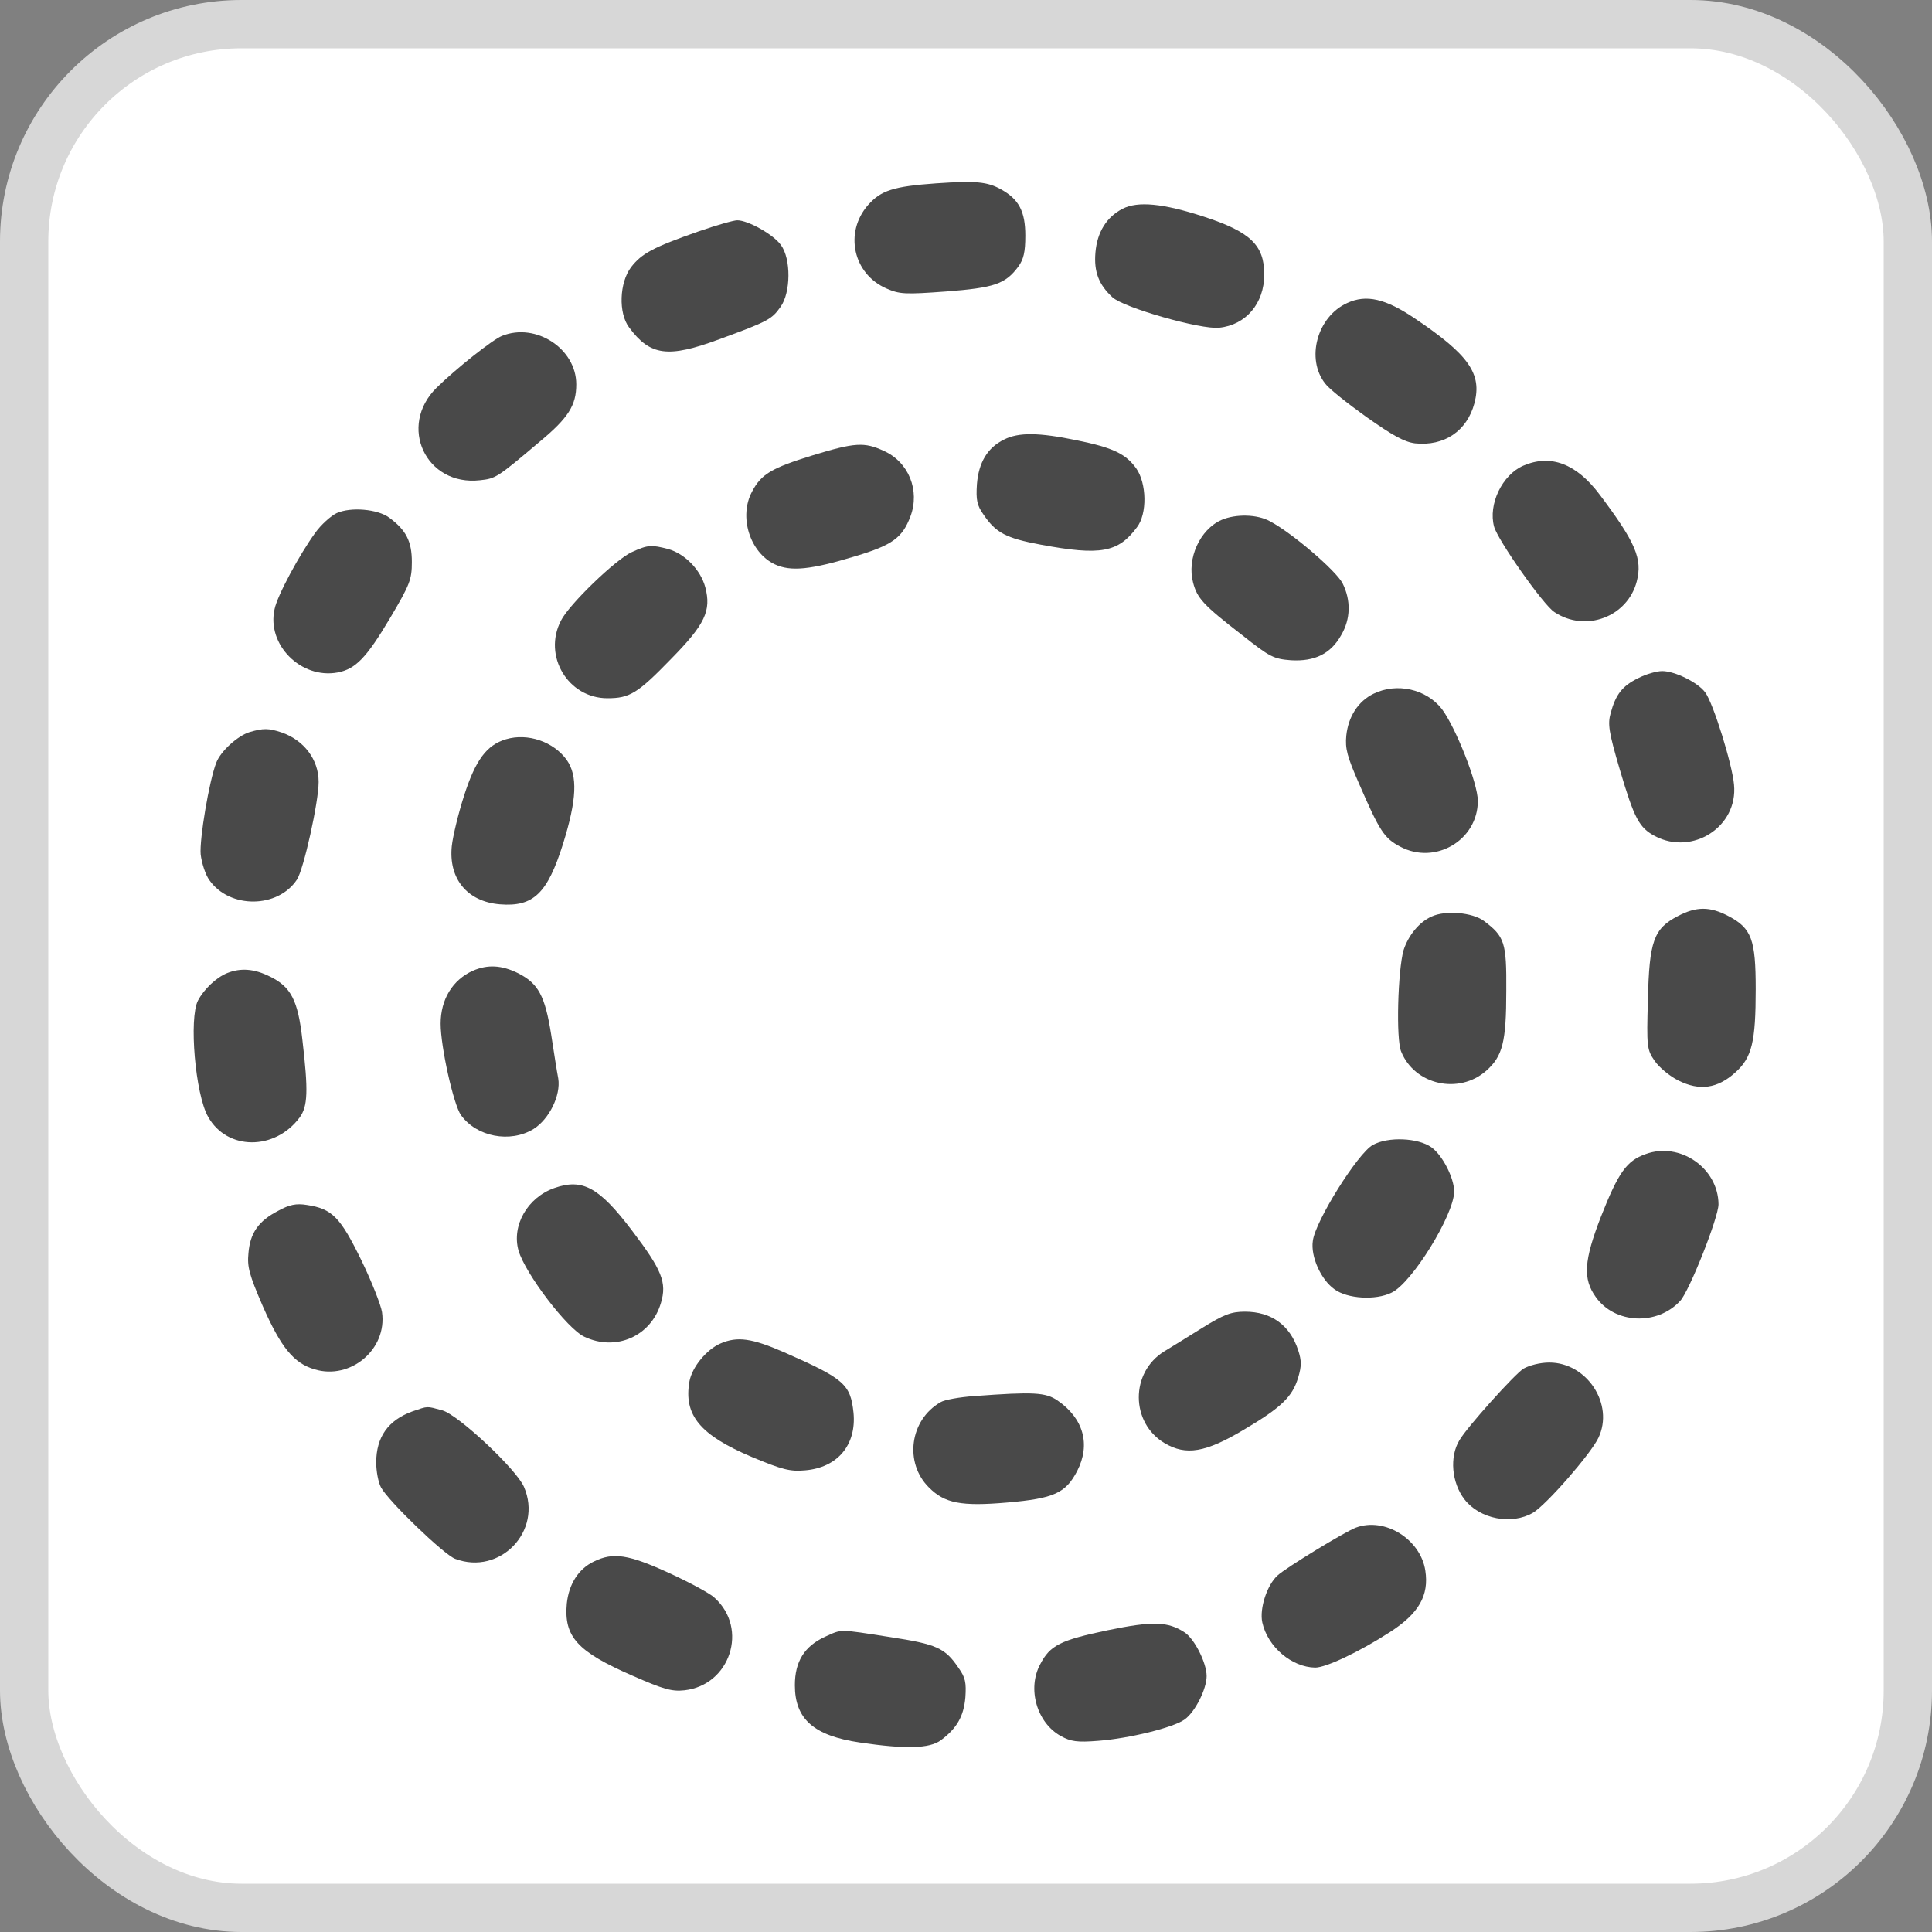
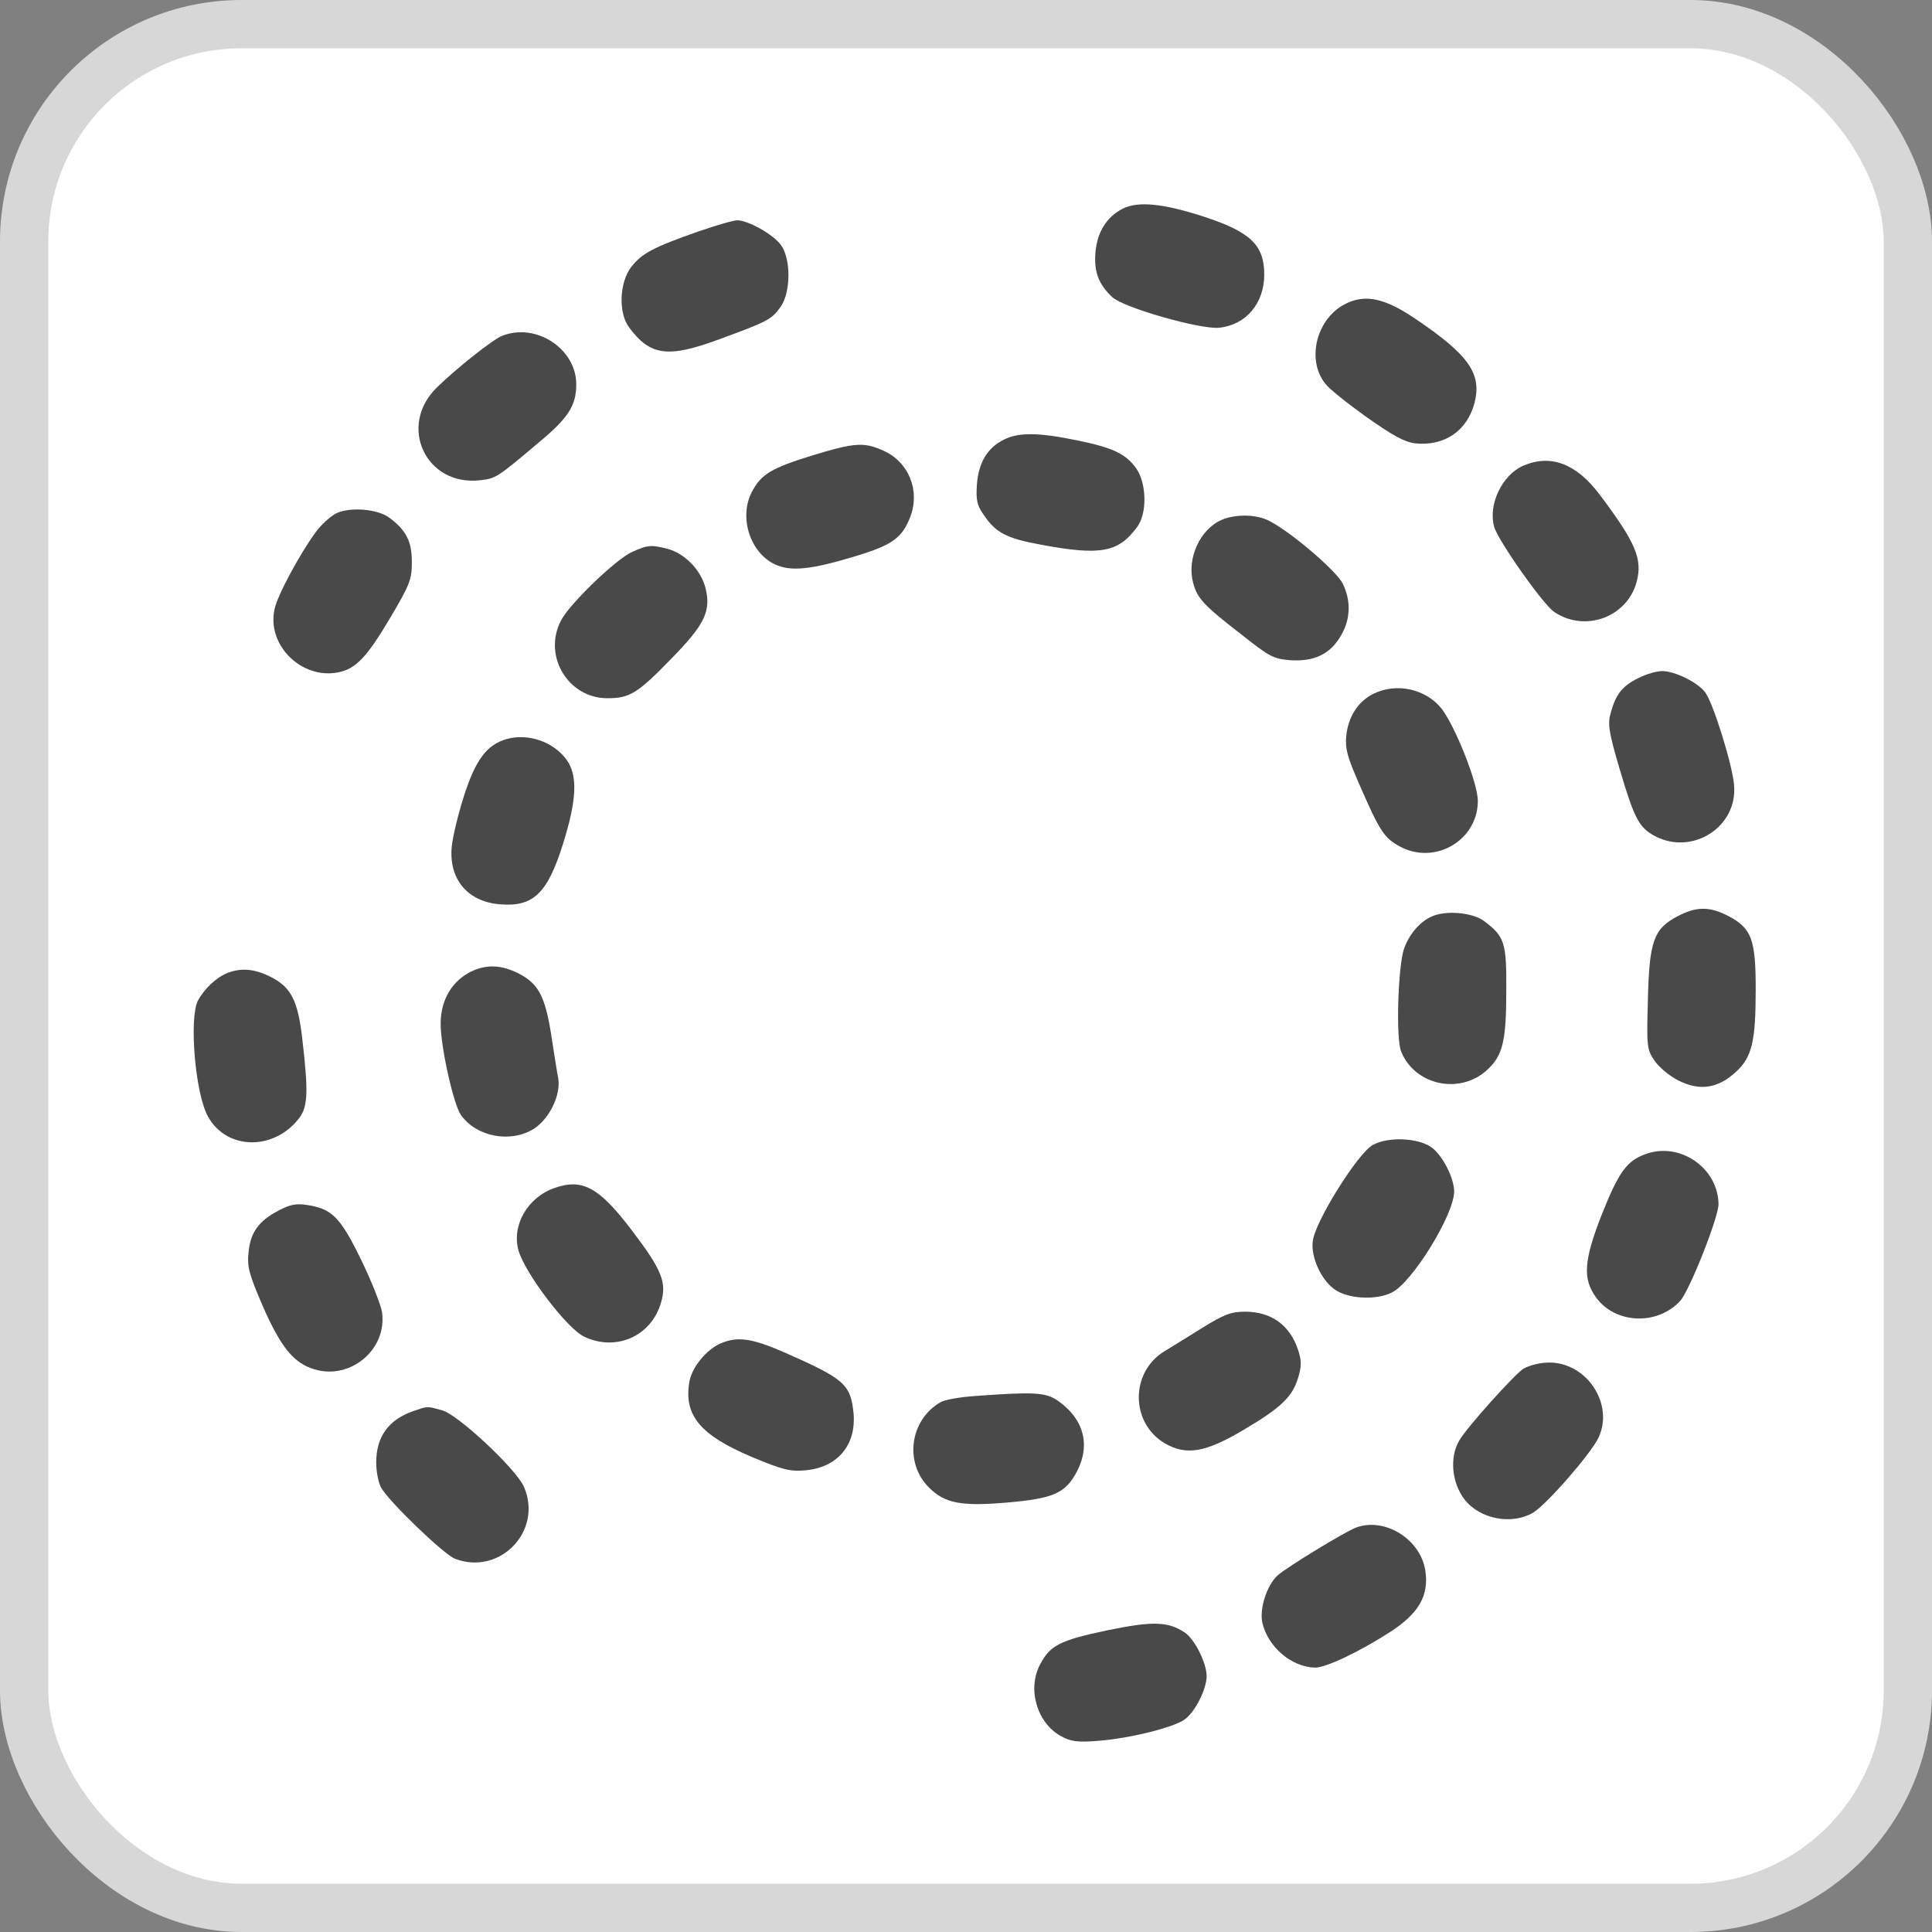
<svg xmlns="http://www.w3.org/2000/svg" width="40" height="40" viewBox="0 0 40 40" fill="none">
  <rect x="0" y="0" width="40" height="40" fill="#808080" stroke="none" />
  <rect x="0.5" y="0.5" width="39" height="39" rx="4.5" fill="white" />
  <rect x="0.5" y="0.5" width="39" height="39" rx="4.5" stroke="#D7D7D7" />
-   <path d="M19.382 3.796C18.491 3.859 18.239 3.944 17.972 4.245C17.474 4.814 17.663 5.67 18.351 5.972C18.625 6.091 18.73 6.098 19.586 6.035C20.589 5.958 20.814 5.88 21.081 5.523C21.193 5.368 21.228 5.221 21.228 4.877C21.228 4.379 21.095 4.126 20.73 3.923C20.442 3.761 20.203 3.74 19.382 3.796Z" fill="#494949" />
  <path d="M23.242 4.322C22.912 4.491 22.715 4.806 22.68 5.227C22.645 5.627 22.75 5.894 23.031 6.154C23.263 6.371 24.863 6.827 25.242 6.785C25.796 6.729 26.175 6.28 26.175 5.684C26.175 5.073 25.887 4.799 24.919 4.484C24.077 4.21 23.558 4.161 23.242 4.322Z" fill="#494949" />
  <path d="M14.457 4.793C13.516 5.123 13.285 5.249 13.067 5.53C12.822 5.852 12.801 6.484 13.025 6.779C13.46 7.368 13.832 7.417 14.892 7.024C15.909 6.652 15.98 6.61 16.162 6.351C16.373 6.056 16.38 5.361 16.169 5.074C16.015 4.856 15.488 4.561 15.264 4.561C15.187 4.561 14.822 4.666 14.457 4.793Z" fill="#494949" />
  <path d="M27.894 6.273C27.269 6.554 27.031 7.431 27.438 7.943C27.508 8.042 27.894 8.35 28.287 8.631C28.834 9.017 29.073 9.15 29.297 9.179C29.901 9.242 30.371 8.926 30.526 8.35C30.687 7.74 30.413 7.347 29.297 6.596C28.687 6.182 28.287 6.091 27.894 6.273Z" fill="#494949" />
  <path d="M10.394 6.954C10.198 7.031 9.44 7.634 9.04 8.027C8.233 8.82 8.815 10.07 9.938 9.943C10.261 9.908 10.289 9.894 11.159 9.157C11.77 8.652 11.931 8.392 11.931 7.957C11.931 7.22 11.096 6.673 10.394 6.954Z" fill="#494949" />
  <path d="M20.787 9.101C20.443 9.269 20.261 9.578 20.226 10.027C20.205 10.35 20.226 10.462 20.366 10.659C20.619 11.031 20.829 11.143 21.545 11.276C22.787 11.508 23.152 11.438 23.538 10.918C23.756 10.638 23.741 10.006 23.524 9.697C23.306 9.396 23.047 9.269 22.289 9.115C21.51 8.954 21.089 8.947 20.787 9.101Z" fill="#494949" />
  <path d="M16.814 9.431C15.972 9.691 15.761 9.817 15.572 10.175C15.291 10.694 15.523 11.438 16.042 11.684C16.372 11.838 16.786 11.796 17.712 11.515C18.477 11.284 18.68 11.136 18.849 10.694C19.052 10.154 18.814 9.565 18.294 9.333C17.894 9.151 17.705 9.158 16.814 9.431Z" fill="#494949" />
  <path d="M31.537 9.642C31.102 9.831 30.807 10.442 30.934 10.905C31.011 11.185 31.958 12.533 32.183 12.673C32.828 13.101 33.699 12.771 33.888 12.035C34.007 11.571 33.867 11.235 33.123 10.245C32.639 9.599 32.106 9.396 31.537 9.642Z" fill="#494949" />
  <path d="M6.969 10.624C6.85 10.681 6.646 10.863 6.527 11.031C6.204 11.474 5.741 12.33 5.685 12.61C5.517 13.347 6.232 14.063 6.99 13.923C7.362 13.852 7.587 13.621 8.078 12.793C8.485 12.105 8.527 12 8.527 11.635C8.527 11.207 8.408 10.975 8.057 10.716C7.818 10.54 7.264 10.491 6.969 10.624Z" fill="#494949" />
  <path d="M25.291 10.764C24.842 10.961 24.569 11.565 24.702 12.063C24.786 12.386 24.912 12.526 25.719 13.15C26.295 13.607 26.372 13.642 26.73 13.67C27.221 13.698 27.551 13.536 27.768 13.15C27.965 12.814 27.972 12.428 27.797 12.077C27.663 11.817 26.758 11.038 26.295 10.793C26.028 10.645 25.586 10.638 25.291 10.764Z" fill="#494949" />
  <path d="M13.08 11.431C12.751 11.579 11.782 12.512 11.614 12.849C11.235 13.579 11.761 14.456 12.575 14.456C13.038 14.456 13.2 14.358 13.901 13.635C14.596 12.926 14.729 12.646 14.603 12.161C14.505 11.796 14.182 11.467 13.838 11.368C13.487 11.277 13.417 11.277 13.08 11.431Z" fill="#494949" />
  <path d="M33.916 14.041C33.586 14.203 33.452 14.378 33.347 14.764C33.284 14.989 33.305 15.15 33.537 15.936C33.838 16.954 33.937 17.136 34.266 17.312C35.045 17.719 35.986 17.115 35.901 16.245C35.866 15.831 35.473 14.561 35.305 14.336C35.158 14.133 34.68 13.894 34.414 13.894C34.301 13.894 34.077 13.957 33.916 14.041Z" fill="#494949" />
  <path d="M28.436 14.364C28.12 14.519 27.916 14.834 27.874 15.227C27.846 15.501 27.895 15.669 28.134 16.217C28.569 17.22 28.66 17.354 28.99 17.529C29.713 17.915 30.597 17.396 30.597 16.582C30.597 16.217 30.141 15.066 29.853 14.68C29.53 14.266 28.92 14.126 28.436 14.364Z" fill="#494949" />
-   <path d="M5.165 15.158C4.92 15.235 4.569 15.551 4.478 15.79C4.33 16.169 4.127 17.375 4.155 17.691C4.176 17.867 4.253 18.112 4.337 18.225C4.758 18.821 5.755 18.807 6.148 18.211C6.288 18 6.597 16.604 6.597 16.189C6.597 15.726 6.295 15.326 5.832 15.165C5.558 15.074 5.453 15.074 5.165 15.158Z" fill="#494949" />
  <path d="M10.477 15.305C10.077 15.424 9.845 15.733 9.607 16.477C9.487 16.849 9.375 17.319 9.354 17.516C9.284 18.189 9.67 18.667 10.35 18.723C11.045 18.779 11.333 18.498 11.656 17.474C11.943 16.554 11.964 16.063 11.733 15.733C11.459 15.354 10.926 15.172 10.477 15.305Z" fill="#494949" />
  <path d="M34.736 18.968C34.237 19.227 34.146 19.487 34.118 20.701C34.09 21.669 34.097 21.733 34.258 21.964C34.35 22.098 34.567 22.28 34.75 22.371C35.185 22.589 35.557 22.54 35.929 22.203C36.273 21.894 36.35 21.571 36.35 20.477C36.35 19.452 36.266 19.22 35.788 18.968C35.402 18.764 35.122 18.764 34.736 18.968Z" fill="#494949" />
  <path d="M29.642 18.975C29.383 19.088 29.158 19.368 29.06 19.67C28.941 20.084 28.899 21.523 29.011 21.775C29.292 22.463 30.204 22.667 30.772 22.168C31.109 21.867 31.186 21.579 31.186 20.512C31.193 19.509 31.151 19.389 30.723 19.067C30.485 18.891 29.93 18.842 29.642 18.975Z" fill="#494949" />
  <path d="M9.79 20.098C9.369 20.287 9.123 20.694 9.123 21.193C9.123 21.677 9.39 22.87 9.544 23.087C9.867 23.537 10.562 23.67 11.046 23.375C11.369 23.172 11.614 22.68 11.558 22.329C11.53 22.189 11.467 21.775 11.411 21.417C11.284 20.617 11.144 20.365 10.737 20.154C10.386 19.979 10.098 19.965 9.79 20.098Z" fill="#494949" />
  <path d="M4.702 20.147C4.478 20.238 4.225 20.477 4.099 20.715C3.909 21.08 4.043 22.659 4.309 23.122C4.702 23.824 5.692 23.824 6.204 23.136C6.372 22.905 6.386 22.596 6.26 21.522C6.169 20.708 6.022 20.428 5.586 20.217C5.264 20.056 4.983 20.035 4.702 20.147Z" fill="#494949" />
  <path d="M28.423 23.705C28.114 23.873 27.23 25.284 27.181 25.691C27.132 26.013 27.349 26.497 27.63 26.694C27.897 26.89 28.479 26.926 28.809 26.764C29.23 26.568 30.1 25.157 30.107 24.673C30.107 24.392 29.869 23.922 29.637 23.754C29.363 23.557 28.739 23.529 28.423 23.705Z" fill="#494949" />
  <path d="M34.071 23.894C33.678 24.034 33.51 24.266 33.145 25.192C32.794 26.098 32.766 26.476 33.04 26.855C33.433 27.41 34.31 27.452 34.787 26.933C34.977 26.729 35.58 25.206 35.58 24.933C35.573 24.182 34.78 23.634 34.071 23.894Z" fill="#494949" />
  <path d="M11.48 24.596C10.919 24.792 10.589 25.375 10.736 25.894C10.877 26.371 11.74 27.508 12.098 27.676C12.75 27.985 13.48 27.669 13.684 26.975C13.81 26.554 13.705 26.294 13.087 25.48C12.406 24.582 12.063 24.392 11.48 24.596Z" fill="#494949" />
  <path d="M5.762 25.067C5.355 25.277 5.179 25.523 5.144 25.944C5.116 26.232 5.158 26.386 5.439 27.039C5.818 27.902 6.084 28.225 6.513 28.351C7.256 28.576 8.021 27.937 7.909 27.165C7.888 27.025 7.699 26.54 7.481 26.091C7.046 25.2 6.877 25.025 6.351 24.947C6.134 24.912 5.993 24.94 5.762 25.067Z" fill="#494949" />
  <path d="M24.878 27.501C24.569 27.691 24.226 27.908 24.106 27.978C23.397 28.413 23.404 29.459 24.113 29.88C24.555 30.14 24.955 30.077 25.755 29.599C26.527 29.143 26.759 28.919 26.878 28.519C26.948 28.287 26.948 28.168 26.878 27.957C26.71 27.438 26.324 27.157 25.776 27.157C25.489 27.157 25.341 27.213 24.878 27.501Z" fill="#494949" />
  <path d="M14.913 27.817C14.626 27.944 14.331 28.301 14.275 28.596C14.149 29.298 14.492 29.712 15.573 30.168C16.198 30.428 16.359 30.47 16.668 30.442C17.341 30.386 17.735 29.915 17.671 29.249C17.608 28.659 17.482 28.547 16.24 28C15.566 27.705 15.264 27.663 14.913 27.817Z" fill="#494949" />
  <path d="M31.543 28.336C31.361 28.449 30.371 29.55 30.217 29.817C30.006 30.161 30.055 30.701 30.322 31.045C30.638 31.452 31.298 31.578 31.74 31.319C32.013 31.157 32.933 30.105 33.094 29.768C33.424 29.073 32.855 28.21 32.077 28.21C31.887 28.21 31.669 28.266 31.543 28.336Z" fill="#494949" />
  <path d="M20.176 28.904C19.867 28.925 19.551 28.982 19.474 29.031C18.835 29.396 18.716 30.287 19.235 30.799C19.558 31.122 19.895 31.192 20.856 31.108C21.825 31.024 22.064 30.912 22.302 30.455C22.583 29.908 22.435 29.368 21.895 28.996C21.649 28.827 21.397 28.813 20.176 28.904Z" fill="#494949" />
  <path d="M8.54 29.221C8.035 29.403 7.789 29.754 7.789 30.281C7.789 30.456 7.831 30.688 7.887 30.793C8.035 31.074 9.193 32.189 9.424 32.274C10.351 32.624 11.242 31.698 10.849 30.786C10.694 30.421 9.487 29.291 9.157 29.2C8.821 29.109 8.87 29.109 8.54 29.221Z" fill="#494949" />
  <path d="M28.072 31.628C27.847 31.712 26.626 32.456 26.451 32.618C26.233 32.814 26.072 33.305 26.135 33.593C26.247 34.098 26.745 34.519 27.23 34.526C27.454 34.526 28.149 34.197 28.78 33.789C29.377 33.404 29.588 33.032 29.51 32.519C29.412 31.867 28.668 31.404 28.072 31.628Z" fill="#494949" />
-   <path d="M12.296 32.329C11.973 32.484 11.777 32.8 11.735 33.2C11.672 33.887 11.952 34.196 13.096 34.694C13.735 34.975 13.91 35.024 14.17 34.996C15.117 34.891 15.503 33.719 14.794 33.08C14.71 32.996 14.282 32.764 13.854 32.568C13.012 32.182 12.696 32.133 12.296 32.329Z" fill="#494949" />
  <path d="M22.926 33.754C21.957 33.958 21.74 34.063 21.537 34.456C21.263 34.961 21.466 35.67 21.965 35.944C22.168 36.056 22.301 36.077 22.736 36.042C23.382 35.993 24.294 35.768 24.526 35.6C24.744 35.446 24.982 34.968 24.982 34.702C24.982 34.428 24.73 33.93 24.526 33.797C24.182 33.572 23.873 33.558 22.926 33.754Z" fill="#494949" />
-   <path d="M17.082 33.887C16.654 34.084 16.457 34.4 16.457 34.891C16.457 35.593 16.85 35.937 17.804 36.077C18.752 36.217 19.25 36.203 19.482 36.028C19.811 35.782 19.952 35.536 19.987 35.144C20.008 34.835 19.987 34.73 19.846 34.533C19.566 34.119 19.397 34.042 18.429 33.894C17.348 33.726 17.439 33.726 17.082 33.887Z" fill="#494949" />
</svg>